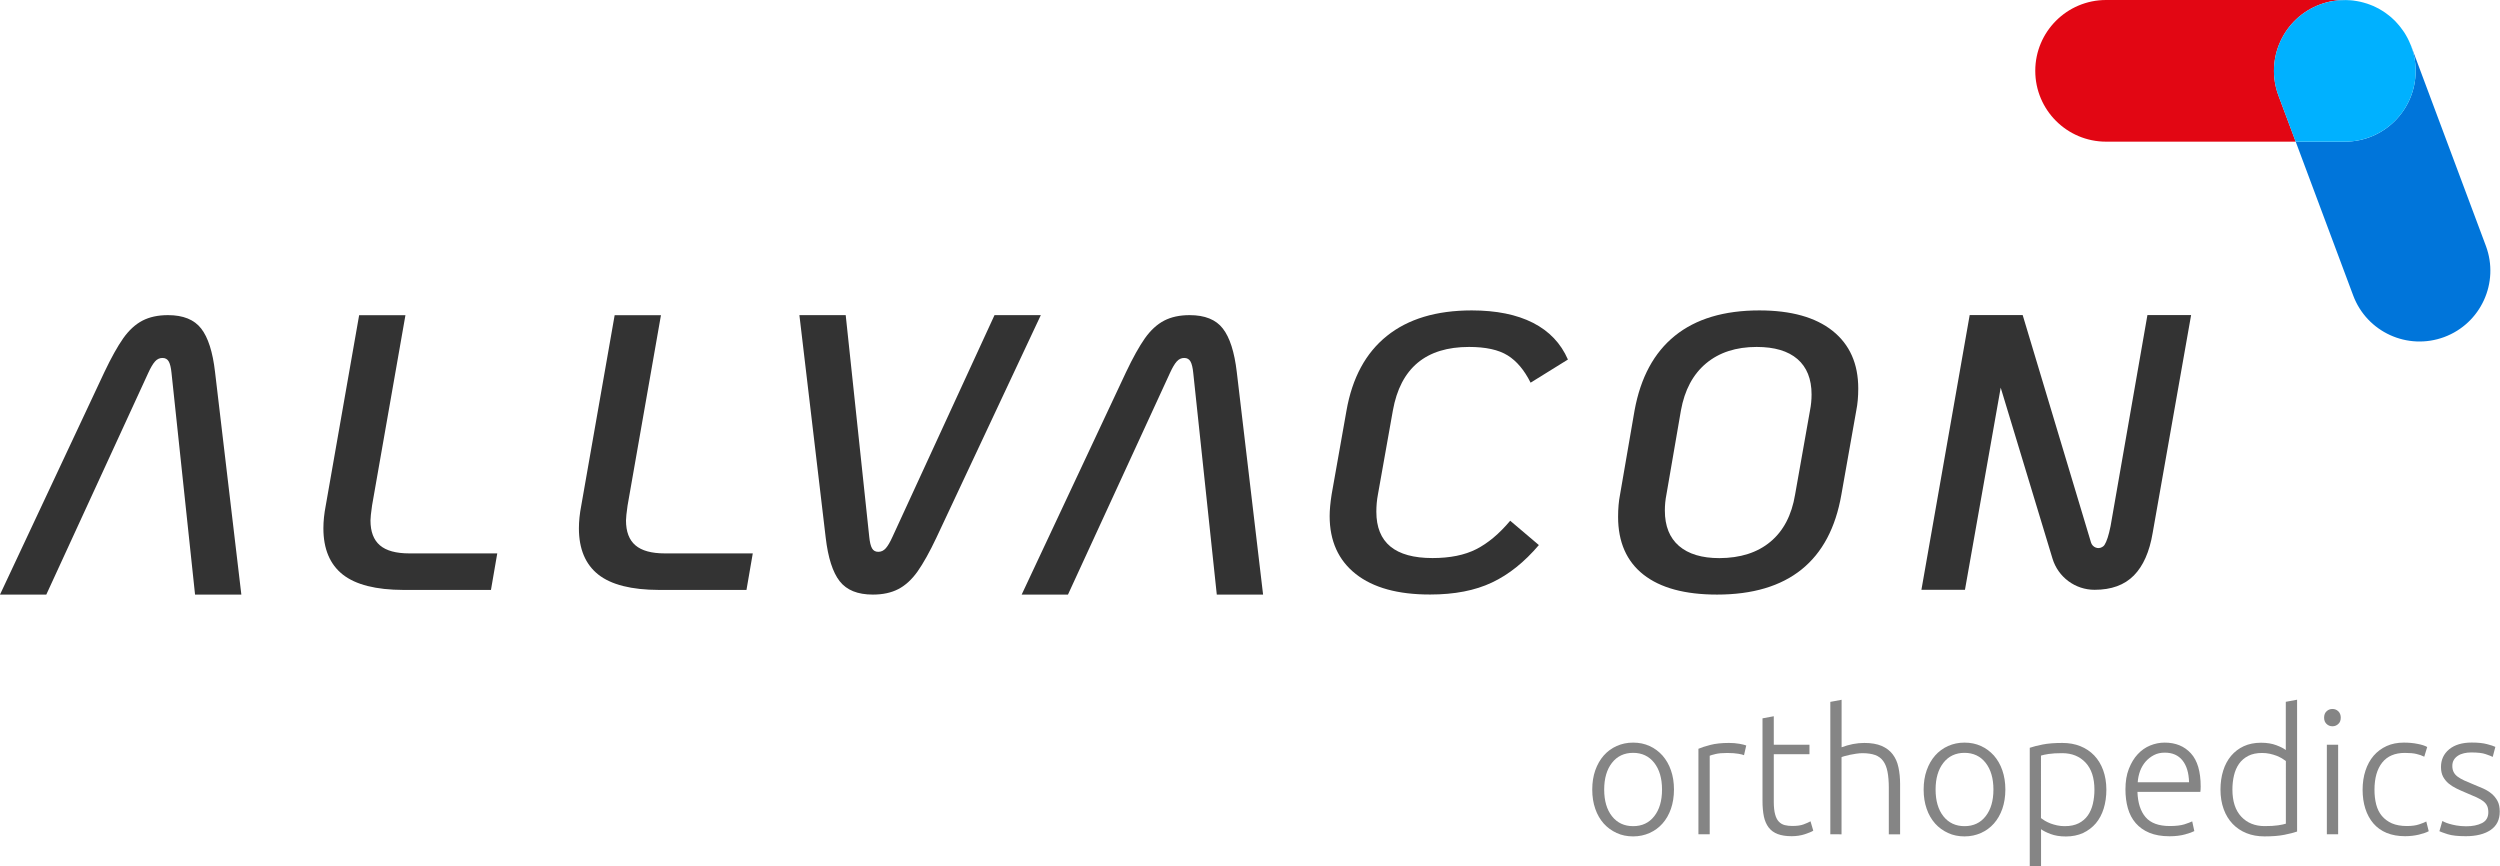
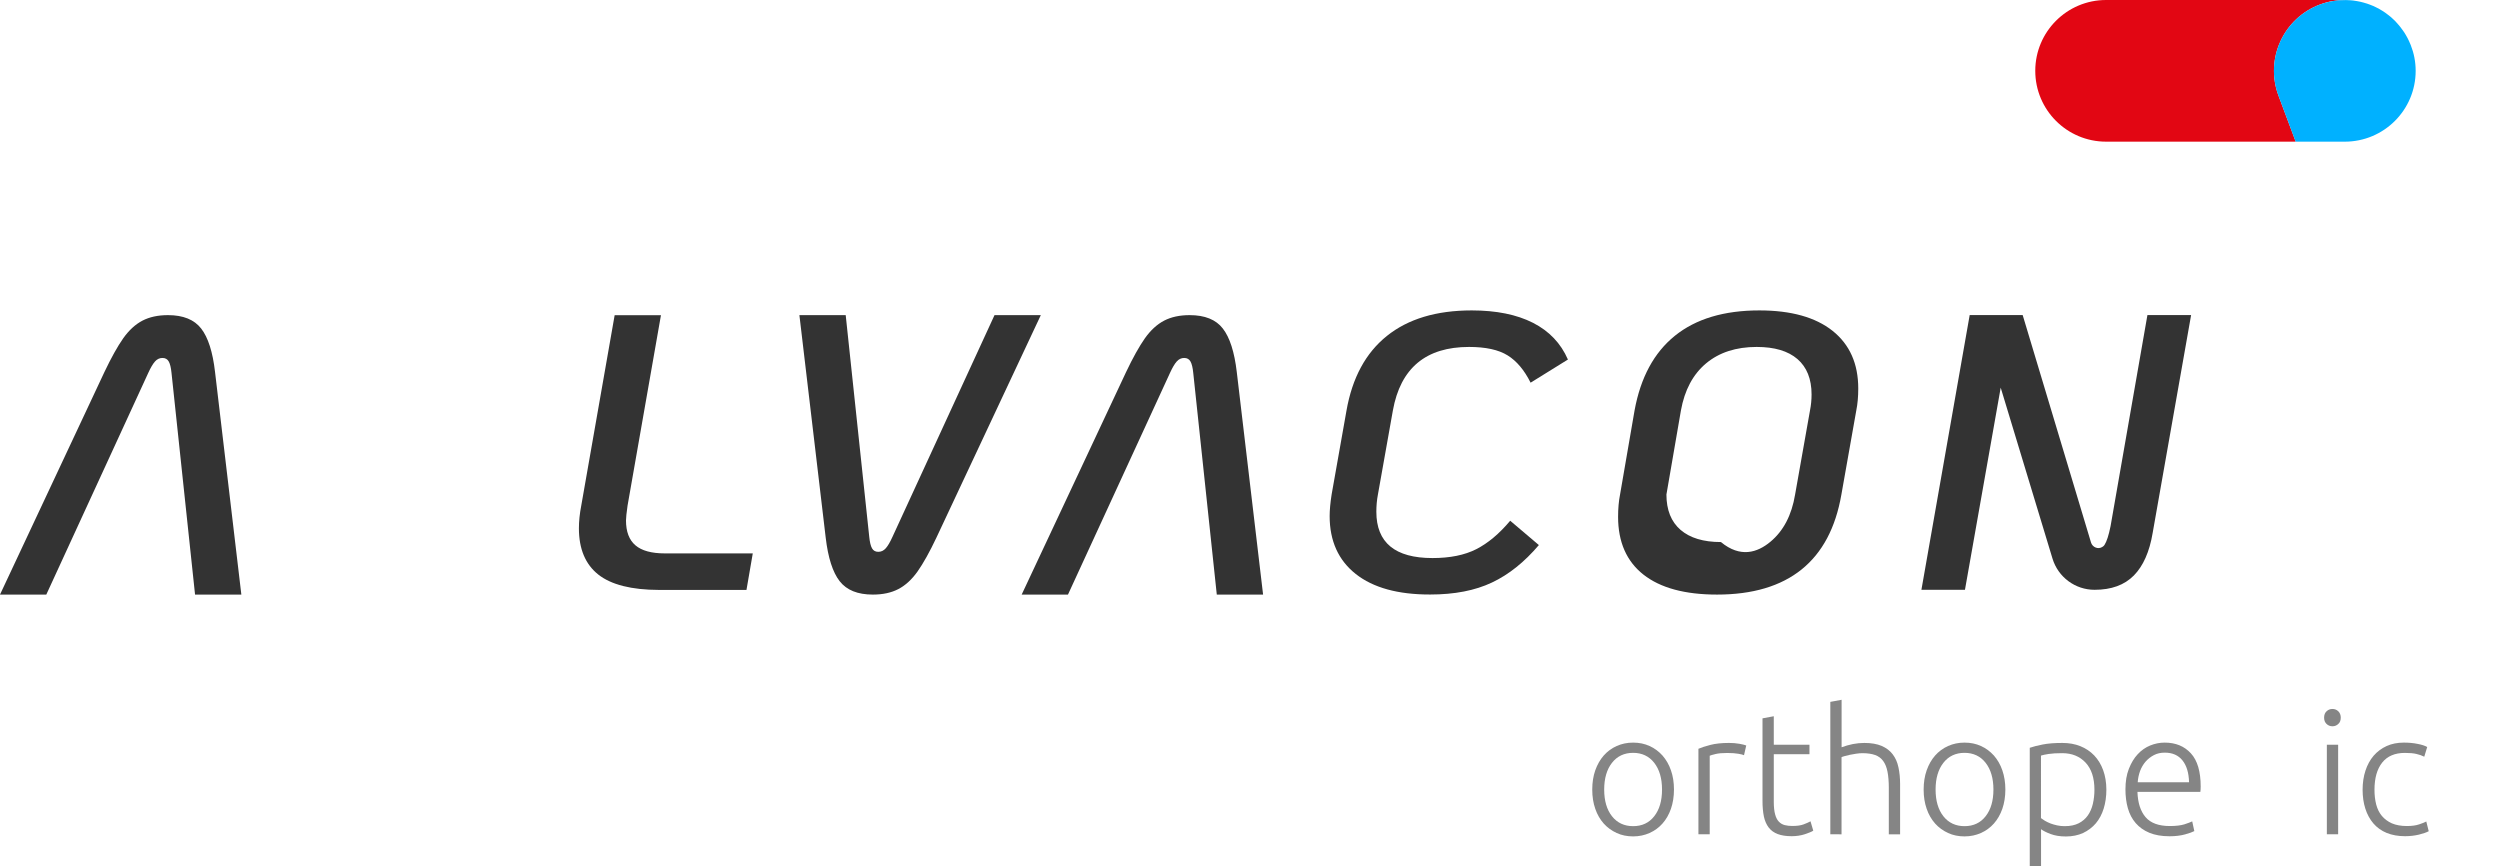
<svg xmlns="http://www.w3.org/2000/svg" version="1.1" id="Layer_4" x="0px" y="0px" viewBox="0 0 381.19 132.1" style="enable-background:new 0 0 381.19 132.1;" xml:space="preserve">
  <style type="text/css">
	.st0{fill:#E20613;}
	.st1{fill:#0075DA;}
	.st2{fill:#00B1FF;}
	.st3{fill:#FFFFFF;}
	.st4{opacity:0.6;}
	.st5{fill:#333333;}
</style>
  <g>
    <g>
      <path class="st0" d="M353.76,0.68c1.3-0.49,2.64-0.69,3.95-0.67c-0.06,0-0.12-0.01-0.18-0.01h-36.4c-5.97,0-10.8,4.84-10.8,10.8    c0,5.97,4.84,10.8,10.8,10.8h28.91l-2.63-7.03C345.32,8.98,348.17,2.76,353.76,0.68" />
-       <path class="st1" d="M379.04,37.5L367.65,7.03c-0.02-0.06-0.05-0.11-0.07-0.16c0.48,1.22,0.75,2.54,0.75,3.93    c0,5.97-4.84,10.8-10.8,10.8h-7.49l8.76,23.44c2.08,5.59,8.3,8.43,13.89,6.35C378.28,49.31,381.12,43.09,379.04,37.5" />
      <path class="st2" d="M368.33,10.8c0-1.39-0.27-2.71-0.75-3.93c-0.08-0.21-0.17-0.42-0.27-0.62c-0.06-0.13-0.12-0.26-0.19-0.39    c-0.09-0.17-0.19-0.34-0.28-0.51c-0.09-0.15-0.17-0.3-0.27-0.44c-0.09-0.13-0.18-0.26-0.28-0.39c-0.12-0.16-0.23-0.32-0.36-0.48    c-0.09-0.11-0.18-0.21-0.27-0.32c-0.14-0.16-0.28-0.32-0.42-0.47c-0.1-0.1-0.2-0.19-0.3-0.29c-0.15-0.14-0.3-0.28-0.45-0.41    c-0.12-0.1-0.24-0.19-0.37-0.29c-0.14-0.11-0.29-0.22-0.44-0.33c-0.15-0.1-0.31-0.2-0.46-0.3c-0.13-0.08-0.26-0.17-0.4-0.24    c-0.18-0.1-0.36-0.19-0.54-0.28c-0.12-0.06-0.25-0.12-0.37-0.18c-0.19-0.09-0.39-0.16-0.58-0.23c-0.13-0.05-0.26-0.1-0.39-0.14    c-0.19-0.06-0.38-0.11-0.57-0.17c-0.16-0.04-0.31-0.08-0.47-0.12c-0.17-0.04-0.34-0.07-0.51-0.1c-0.19-0.03-0.38-0.06-0.58-0.09    c-0.14-0.02-0.29-0.03-0.43-0.04c-0.22-0.02-0.45-0.03-0.68-0.03c-1.31-0.02-2.64,0.19-3.95,0.67c-5.59,2.08-8.43,8.3-6.35,13.89    l2.63,7.03h7.49C363.49,21.6,368.33,16.77,368.33,10.8" />
      <g>
-         <path class="st5" d="M52.27,87.61c-1.97-1.56-2.96-3.91-2.96-7.06c0-1.08,0.12-2.23,0.36-3.47l5.09-29.02h7.06l-5.09,29.02     c-0.16,1.12-0.24,1.88-0.24,2.27c0,1.72,0.48,2.98,1.44,3.8s2.45,1.23,4.49,1.23h13.4l-0.96,5.57H61.52     C57.33,89.94,54.25,89.16,52.27,87.61" />
        <path class="st5" d="M91.23,87.61c-1.97-1.56-2.96-3.91-2.96-7.06c0-1.08,0.12-2.23,0.36-3.47l5.09-29.02h7.06l-5.09,29.02     c-0.16,1.12-0.24,1.88-0.24,2.27c0,1.72,0.48,2.98,1.44,3.8c0.96,0.82,2.45,1.23,4.49,1.23h13.4l-0.96,5.57h-13.34     C96.28,89.94,93.2,89.16,91.23,87.61" />
        <path class="st5" d="M128.03,88.62c-1.06-1.36-1.77-3.57-2.13-6.64l-4.01-33.93h7.06l3.59,33.81c0.08,0.8,0.22,1.38,0.42,1.74     c0.2,0.36,0.52,0.54,0.96,0.54c0.44,0,0.82-0.18,1.14-0.54c0.32-0.36,0.66-0.94,1.02-1.74l15.56-33.81h7.06l-15.92,33.93     c-1.04,2.2-2,3.91-2.87,5.15c-0.88,1.24-1.86,2.13-2.93,2.69c-1.08,0.56-2.37,0.84-3.89,0.84     C130.77,90.66,129.09,89.98,128.03,88.62" />
        <path class="st5" d="M206.72,87.52c-2.65-2.1-3.98-5.04-3.98-8.83c0-0.92,0.1-2.01,0.3-3.29l2.27-12.81     c0.88-4.99,2.93-8.78,6.16-11.37c3.23-2.59,7.54-3.89,12.93-3.89c3.75,0,6.86,0.63,9.34,1.89c2.47,1.26,4.25,3.12,5.33,5.6     l-5.69,3.53c-0.96-1.92-2.12-3.3-3.5-4.16c-1.38-0.86-3.34-1.29-5.89-1.29c-6.58,0-10.45,3.23-11.61,9.69L210.1,75.4     c-0.16,0.84-0.24,1.72-0.24,2.63c0,4.71,2.85,7.06,8.56,7.06c2.67,0,4.9-0.45,6.67-1.35c1.77-0.9,3.5-2.34,5.18-4.34l4.37,3.71     c-2.2,2.59-4.58,4.5-7.15,5.71c-2.57,1.22-5.71,1.83-9.42,1.83C213.15,90.66,209.37,89.61,206.72,87.52" />
-         <path class="st5" d="M250.58,87.61c-2.57-2.03-3.86-4.97-3.86-8.8c0-1.28,0.1-2.41,0.3-3.41l2.21-12.81     c0.92-5.03,2.97-8.83,6.16-11.4c3.19-2.57,7.48-3.86,12.87-3.86c4.83,0,8.55,1.04,11.16,3.11c2.61,2.08,3.92,5.01,3.92,8.8     c0,1.24-0.1,2.35-0.3,3.35l-2.27,12.81c-0.88,5.07-2.9,8.88-6.07,11.43c-3.17,2.55-7.47,3.83-12.89,3.83     C256.9,90.66,253.16,89.64,250.58,87.61 M269.94,82.61c1.99-1.65,3.25-4.06,3.77-7.21l2.27-12.81c0.16-0.8,0.24-1.62,0.24-2.45     c0-2.35-0.72-4.15-2.15-5.39c-1.44-1.24-3.51-1.85-6.22-1.85c-3.15,0-5.72,0.84-7.72,2.51c-2,1.68-3.27,4.07-3.83,7.18     l-2.21,12.81c-0.16,0.8-0.24,1.62-0.24,2.45c0,2.36,0.72,4.15,2.15,5.39c1.44,1.24,3.49,1.86,6.16,1.86     C265.35,85.09,267.95,84.27,269.94,82.61" />
+         <path class="st5" d="M250.58,87.61c-2.57-2.03-3.86-4.97-3.86-8.8c0-1.28,0.1-2.41,0.3-3.41l2.21-12.81     c0.92-5.03,2.97-8.83,6.16-11.4c3.19-2.57,7.48-3.86,12.87-3.86c4.83,0,8.55,1.04,11.16,3.11c2.61,2.08,3.92,5.01,3.92,8.8     c0,1.24-0.1,2.35-0.3,3.35l-2.27,12.81c-0.88,5.07-2.9,8.88-6.07,11.43c-3.17,2.55-7.47,3.83-12.89,3.83     C256.9,90.66,253.16,89.64,250.58,87.61 M269.94,82.61c1.99-1.65,3.25-4.06,3.77-7.21l2.27-12.81c0.16-0.8,0.24-1.62,0.24-2.45     c0-2.35-0.72-4.15-2.15-5.39c-1.44-1.24-3.51-1.85-6.22-1.85c-3.15,0-5.72,0.84-7.72,2.51c-2,1.68-3.27,4.07-3.83,7.18     l-2.21,12.81c0,2.36,0.72,4.15,2.15,5.39c1.44,1.24,3.49,1.86,6.16,1.86     C265.35,85.09,267.95,84.27,269.94,82.61" />
        <path class="st5" d="M334.09,48.05l-5.86,33.21c-0.48,2.87-1.44,5.04-2.87,6.49c-1.44,1.46-3.43,2.18-5.99,2.18     c-2.95,0-5.55-1.93-6.41-4.75l-7.9-26.07l-5.45,30.82h-6.64l7.36-41.89h8.08l10.42,34.68c0.22,0.72,1.06,1.08,1.7,0.69     c0.15-0.09,0.28-0.19,0.35-0.31c0.34-0.52,0.65-1.48,0.93-2.87l5.62-32.19H334.09z" />
        <path class="st5" d="M186.45,50.09c1.06,1.36,1.77,3.57,2.13,6.64l4.01,33.93h-7.06l-3.59-33.81c-0.08-0.8-0.22-1.38-0.42-1.73     c-0.2-0.36-0.52-0.54-0.96-0.54s-0.82,0.18-1.14,0.54c-0.32,0.36-0.66,0.94-1.02,1.73l-15.56,33.81h-7.06l15.92-33.93     c1.04-2.19,2-3.91,2.87-5.15c0.88-1.24,1.86-2.13,2.93-2.69c1.08-0.56,2.37-0.84,3.89-0.84     C183.71,48.05,185.4,48.73,186.45,50.09" />
        <path class="st5" d="M30.67,50.09c1.06,1.36,1.77,3.57,2.12,6.64l4.01,33.93h-7.06l-3.59-33.81c-0.08-0.8-0.22-1.38-0.42-1.73     c-0.2-0.36-0.52-0.54-0.96-0.54c-0.44,0-0.82,0.18-1.14,0.54c-0.32,0.36-0.66,0.94-1.02,1.73L7.06,90.66H0l15.92-33.93     c1.04-2.19,2-3.91,2.87-5.15c0.88-1.24,1.86-2.13,2.93-2.69c1.08-0.56,2.37-0.84,3.89-0.84C27.93,48.05,29.61,48.73,30.67,50.09" />
      </g>
      <g class="st4">
        <path class="st5" d="M255.24,120.39c0,1.08-0.16,2.05-0.46,2.93c-0.31,0.88-0.74,1.63-1.29,2.25c-0.55,0.62-1.21,1.1-1.97,1.44     c-0.76,0.34-1.59,0.52-2.51,0.52s-1.75-0.17-2.51-0.52s-1.41-0.82-1.97-1.44c-0.55-0.62-0.99-1.37-1.29-2.25     c-0.31-0.88-0.46-1.86-0.46-2.93c0-1.07,0.15-2.05,0.46-2.93c0.31-0.88,0.74-1.63,1.29-2.26c0.55-0.62,1.21-1.11,1.97-1.45     s1.59-0.52,2.51-0.52s1.75,0.17,2.51,0.52c0.76,0.34,1.41,0.83,1.97,1.45c0.55,0.63,0.99,1.38,1.29,2.26     C255.09,118.34,255.24,119.32,255.24,120.39z M253.42,120.39c0-1.71-0.4-3.07-1.19-4.08c-0.79-1.01-1.87-1.52-3.22-1.52     s-2.43,0.51-3.22,1.52c-0.79,1.01-1.19,2.37-1.19,4.08s0.4,3.07,1.19,4.07c0.79,1,1.87,1.51,3.22,1.51s2.43-0.5,3.22-1.51     C253.02,123.46,253.42,122.1,253.42,120.39z" />
        <path class="st5" d="M263.62,113.28c0.56,0,1.1,0.04,1.6,0.13c0.5,0.09,0.85,0.18,1.04,0.26l-0.34,1.48     c-0.14-0.07-0.43-0.15-0.86-0.22s-1-0.12-1.7-0.12c-0.74,0-1.33,0.05-1.78,0.16c-0.45,0.11-0.74,0.19-0.89,0.26v11.97h-1.72     v-13.03c0.44-0.19,1.05-0.39,1.82-0.59C261.57,113.38,262.51,113.28,263.62,113.28z" />
        <path class="st5" d="M270.46,113.55h5.44V115h-5.44v7.27c0,0.78,0.07,1.41,0.2,1.89c0.13,0.49,0.32,0.86,0.57,1.12     c0.25,0.26,0.55,0.44,0.9,0.53s0.74,0.13,1.16,0.13c0.72,0,1.3-0.08,1.74-0.25c0.44-0.17,0.78-0.32,1.03-0.46l0.42,1.43     c-0.25,0.16-0.68,0.34-1.29,0.54c-0.62,0.2-1.29,0.3-2.01,0.3c-0.85,0-1.55-0.11-2.13-0.33c-0.57-0.22-1.03-0.55-1.37-1     s-0.59-1.01-0.73-1.68c-0.14-0.67-0.21-1.46-0.21-2.38v-12.58l1.72-0.32V113.55z" />
        <path class="st5" d="M279.08,127.21v-20.19l1.72-0.32v7.24c0.56-0.21,1.14-0.37,1.72-0.49c0.58-0.11,1.16-0.17,1.74-0.17     c1.06,0,1.94,0.15,2.64,0.45c0.7,0.3,1.27,0.73,1.69,1.28s0.72,1.22,0.88,2c0.17,0.78,0.25,1.63,0.25,2.56v7.64h-1.72v-7.08     c0-0.97-0.07-1.79-0.2-2.46c-0.13-0.67-0.35-1.22-0.66-1.64c-0.31-0.42-0.72-0.73-1.23-0.91c-0.51-0.18-1.15-0.28-1.93-0.28     c-0.3,0-0.62,0.03-0.96,0.08s-0.67,0.11-0.96,0.17c-0.3,0.06-0.57,0.13-0.81,0.2c-0.24,0.07-0.39,0.12-0.46,0.16v11.76H279.08z" />
        <path class="st5" d="M305.77,120.39c0,1.08-0.16,2.05-0.46,2.93c-0.31,0.88-0.74,1.63-1.29,2.25c-0.55,0.62-1.21,1.1-1.97,1.44     c-0.76,0.34-1.59,0.52-2.51,0.52s-1.75-0.17-2.51-0.52s-1.41-0.82-1.97-1.44c-0.55-0.62-0.99-1.37-1.29-2.25     c-0.31-0.88-0.46-1.86-0.46-2.93c0-1.07,0.15-2.05,0.46-2.93c0.31-0.88,0.74-1.63,1.29-2.26c0.55-0.62,1.21-1.11,1.97-1.45     s1.59-0.52,2.51-0.52s1.75,0.17,2.51,0.52c0.76,0.34,1.41,0.83,1.97,1.45c0.55,0.63,0.99,1.38,1.29,2.26     C305.61,118.34,305.77,119.32,305.77,120.39z M303.95,120.39c0-1.71-0.4-3.07-1.19-4.08c-0.79-1.01-1.87-1.52-3.22-1.52     s-2.43,0.51-3.22,1.52c-0.79,1.01-1.19,2.37-1.19,4.08s0.4,3.07,1.19,4.07c0.79,1,1.87,1.51,3.22,1.51s2.43-0.5,3.22-1.51     C303.55,123.46,303.95,122.1,303.95,120.39z" />
        <path class="st5" d="M311.21,132.1h-1.72v-18.08c0.51-0.18,1.16-0.34,1.96-0.5s1.8-0.24,3.01-0.24c1,0,1.92,0.16,2.74,0.49     s1.52,0.8,2.11,1.41c0.59,0.62,1.05,1.37,1.37,2.25s0.49,1.88,0.49,2.99c0,1.04-0.14,2-0.41,2.87s-0.67,1.62-1.2,2.25     c-0.53,0.62-1.18,1.11-1.94,1.47c-0.77,0.35-1.64,0.53-2.63,0.53c-0.9,0-1.68-0.13-2.34-0.38c-0.66-0.25-1.14-0.5-1.44-0.73     V132.1z M311.21,124.75c0.16,0.12,0.36,0.26,0.59,0.4c0.24,0.14,0.52,0.27,0.83,0.4c0.32,0.12,0.66,0.22,1.03,0.3     c0.37,0.08,0.76,0.12,1.16,0.12c0.85,0,1.55-0.15,2.13-0.44c0.57-0.29,1.04-0.69,1.39-1.19s0.61-1.09,0.77-1.77     c0.16-0.68,0.24-1.4,0.24-2.15c0-1.8-0.45-3.18-1.35-4.14s-2.09-1.44-3.57-1.44c-0.85,0-1.53,0.04-2.05,0.12     c-0.52,0.08-0.91,0.16-1.18,0.25V124.75z" />
        <path class="st5" d="M324.08,120.36c0-1.2,0.17-2.24,0.52-3.13s0.79-1.63,1.35-2.23c0.56-0.6,1.19-1.04,1.9-1.33     c0.71-0.29,1.45-0.44,2.21-0.44c1.67,0,3.01,0.55,4,1.64c1,1.09,1.49,2.78,1.49,5.05c0,0.14,0,0.28-0.01,0.42     c-0.01,0.14-0.02,0.27-0.04,0.4h-9.59c0.05,1.67,0.47,2.96,1.24,3.86c0.77,0.9,2.01,1.35,3.7,1.35c0.93,0,1.67-0.09,2.22-0.26     c0.55-0.18,0.94-0.33,1.19-0.45l0.32,1.48c-0.25,0.14-0.71,0.31-1.39,0.5s-1.48,0.29-2.39,0.29c-1.2,0-2.22-0.18-3.07-0.53     c-0.85-0.35-1.54-0.85-2.09-1.48c-0.55-0.63-0.94-1.39-1.19-2.26S324.08,121.4,324.08,120.36z M333.78,119.28     c-0.04-1.43-0.37-2.54-1-3.33c-0.63-0.79-1.53-1.19-2.7-1.19c-0.62,0-1.17,0.12-1.65,0.37s-0.91,0.58-1.27,0.99     s-0.64,0.89-0.85,1.44c-0.2,0.55-0.32,1.12-0.36,1.72H333.78z" />
-         <path class="st5" d="M350.25,126.79c-0.51,0.18-1.16,0.34-1.96,0.5c-0.79,0.16-1.8,0.24-3.01,0.24c-1,0-1.92-0.16-2.74-0.49     s-1.52-0.8-2.11-1.41c-0.59-0.62-1.05-1.37-1.37-2.25s-0.49-1.88-0.49-2.99c0-1.04,0.14-2,0.41-2.87     c0.27-0.87,0.67-1.62,1.2-2.26c0.53-0.63,1.18-1.13,1.94-1.48s1.64-0.53,2.63-0.53c0.9,0,1.68,0.13,2.34,0.38     c0.66,0.25,1.14,0.5,1.44,0.73v-7.35l1.72-0.32V126.79z M348.53,116.03c-0.16-0.12-0.36-0.25-0.59-0.4     c-0.24-0.14-0.52-0.27-0.83-0.4c-0.32-0.12-0.66-0.22-1.03-0.3s-0.76-0.12-1.16-0.12c-0.85,0-1.55,0.15-2.13,0.45     c-0.57,0.3-1.04,0.7-1.39,1.2c-0.35,0.5-0.61,1.09-0.77,1.77c-0.16,0.68-0.24,1.4-0.24,2.15c0,1.8,0.45,3.18,1.35,4.14     c0.9,0.96,2.09,1.44,3.57,1.44c0.85,0,1.53-0.04,2.05-0.12c0.52-0.08,0.91-0.16,1.18-0.25V116.03z" />
        <path class="st5" d="M356.91,109.42c0,0.41-0.12,0.73-0.37,0.96c-0.25,0.24-0.55,0.36-0.9,0.36s-0.65-0.12-0.9-0.36     c-0.25-0.24-0.37-0.56-0.37-0.96c0-0.4,0.12-0.73,0.37-0.96c0.25-0.24,0.55-0.36,0.9-0.36s0.65,0.12,0.9,0.36     C356.78,108.7,356.91,109.02,356.91,109.42z M356.51,127.21h-1.72v-13.66h1.72V127.21z" />
        <path class="st5" d="M366.71,127.5c-1.06,0-1.99-0.17-2.8-0.5c-0.81-0.33-1.48-0.82-2.02-1.44c-0.54-0.63-0.95-1.38-1.23-2.25     c-0.28-0.87-0.42-1.84-0.42-2.89c0-1.07,0.15-2.05,0.44-2.93c0.29-0.88,0.71-1.64,1.25-2.27c0.55-0.63,1.21-1.12,1.98-1.47     s1.65-0.52,2.62-0.52c0.74,0,1.43,0.06,2.07,0.19c0.64,0.12,1.14,0.28,1.49,0.48l-0.45,1.48c-0.35-0.18-0.75-0.32-1.19-0.42     c-0.44-0.11-1.03-0.16-1.77-0.16c-1.51,0-2.67,0.49-3.45,1.47c-0.78,0.98-1.18,2.37-1.18,4.16c0,0.81,0.09,1.56,0.26,2.23     c0.18,0.68,0.46,1.26,0.86,1.74s0.91,0.86,1.53,1.14c0.63,0.27,1.39,0.41,2.29,0.41c0.74,0,1.36-0.08,1.86-0.25     c0.5-0.17,0.87-0.31,1.1-0.44l0.37,1.48c-0.32,0.18-0.82,0.35-1.49,0.52C368.16,127.42,367.45,127.5,366.71,127.5z" />
-         <path class="st5" d="M376.01,125.99c0.99,0,1.8-0.16,2.44-0.49c0.64-0.33,0.96-0.88,0.96-1.65c0-0.37-0.06-0.69-0.17-0.95     c-0.12-0.26-0.3-0.5-0.57-0.71c-0.26-0.21-0.61-0.41-1.04-0.61c-0.43-0.19-0.96-0.42-1.6-0.69c-0.51-0.21-1-0.43-1.45-0.65     c-0.46-0.22-0.86-0.48-1.22-0.77c-0.35-0.29-0.63-0.64-0.85-1.04c-0.21-0.4-0.32-0.9-0.32-1.48c0-1.11,0.42-2.01,1.25-2.7     c0.84-0.69,1.99-1.03,3.45-1.03c0.93,0,1.7,0.08,2.31,0.24c0.61,0.16,1.04,0.3,1.28,0.42l-0.4,1.53     c-0.21-0.11-0.57-0.25-1.07-0.42c-0.5-0.18-1.24-0.26-2.21-0.26c-0.39,0-0.75,0.04-1.1,0.12s-0.65,0.2-0.91,0.37     c-0.26,0.17-0.48,0.38-0.63,0.63c-0.16,0.26-0.24,0.57-0.24,0.94s0.07,0.69,0.21,0.95c0.14,0.27,0.35,0.5,0.62,0.7     c0.27,0.2,0.61,0.39,1,0.57c0.4,0.18,0.85,0.37,1.36,0.58c0.53,0.21,1.03,0.42,1.52,0.64c0.48,0.22,0.91,0.48,1.28,0.79     c0.37,0.31,0.67,0.68,0.9,1.11s0.34,0.97,0.34,1.62c0,1.23-0.46,2.17-1.39,2.8c-0.92,0.63-2.19,0.95-3.79,0.95     c-1.2,0-2.11-0.1-2.75-0.3c-0.63-0.2-1.06-0.36-1.27-0.46l0.45-1.56c0.05,0.04,0.17,0.09,0.34,0.17s0.41,0.17,0.71,0.26     s0.66,0.18,1.07,0.25S375.47,125.99,376.01,125.99z" />
      </g>
    </g>
  </g>
</svg>